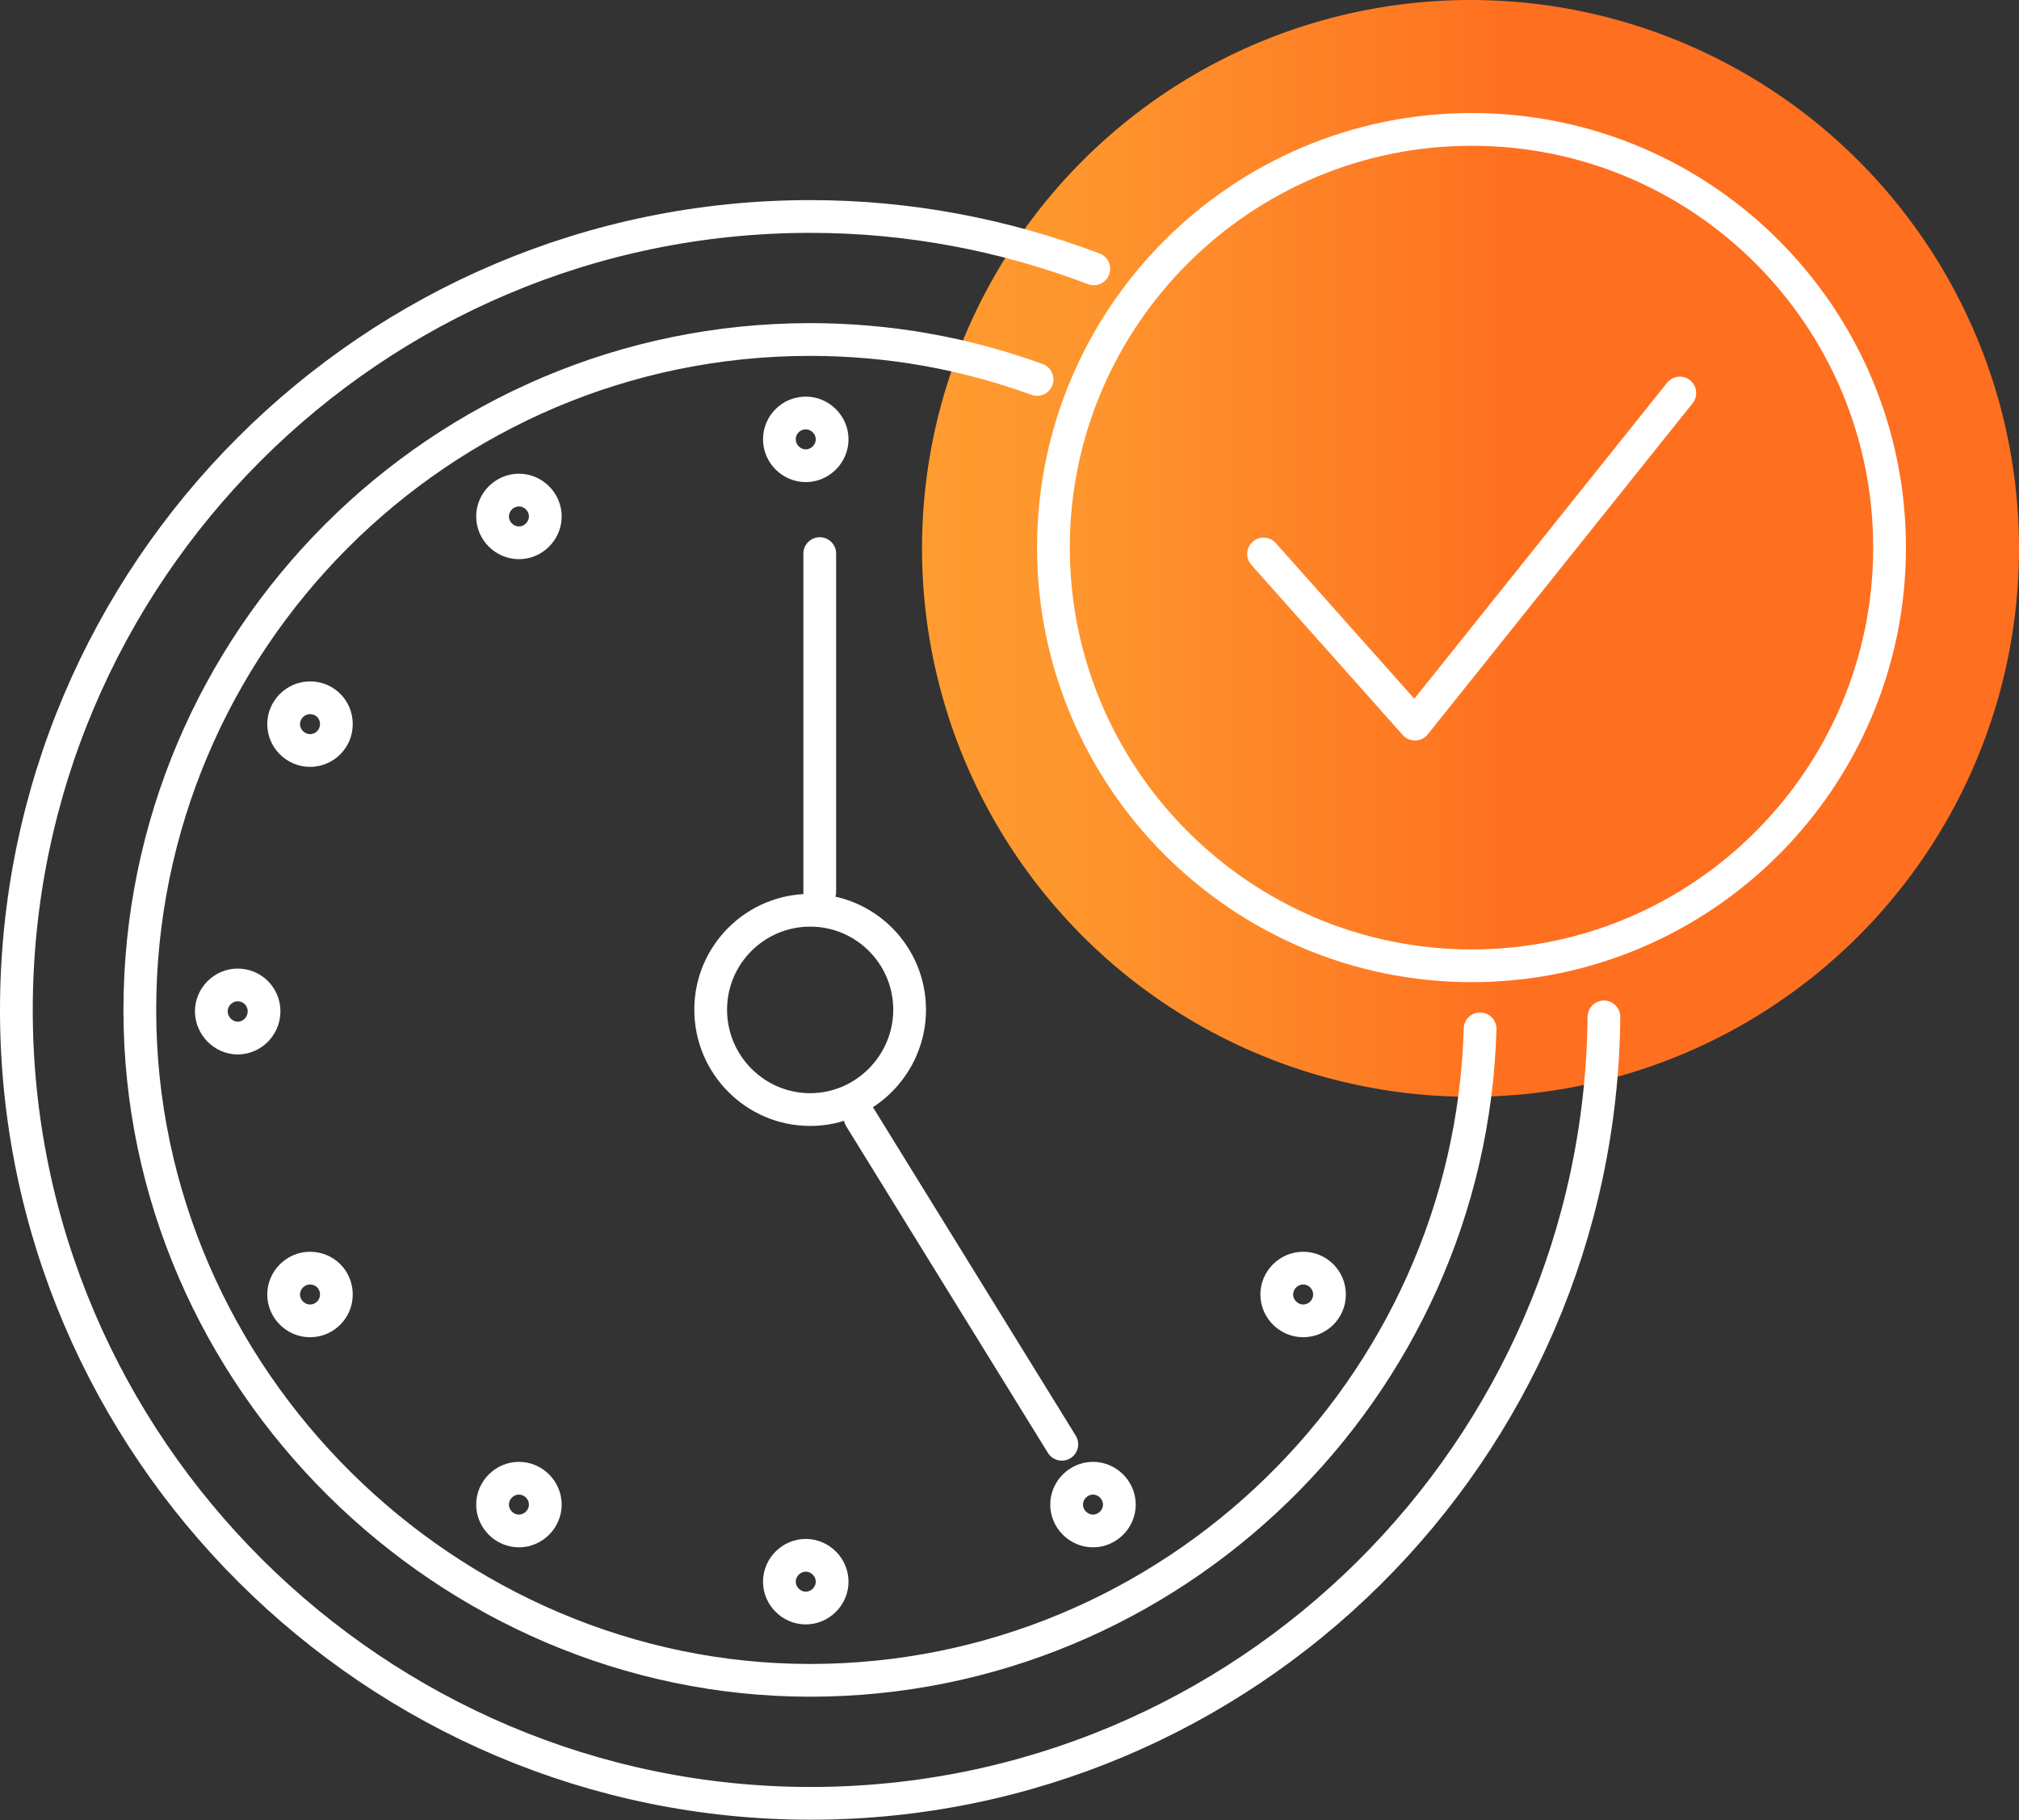
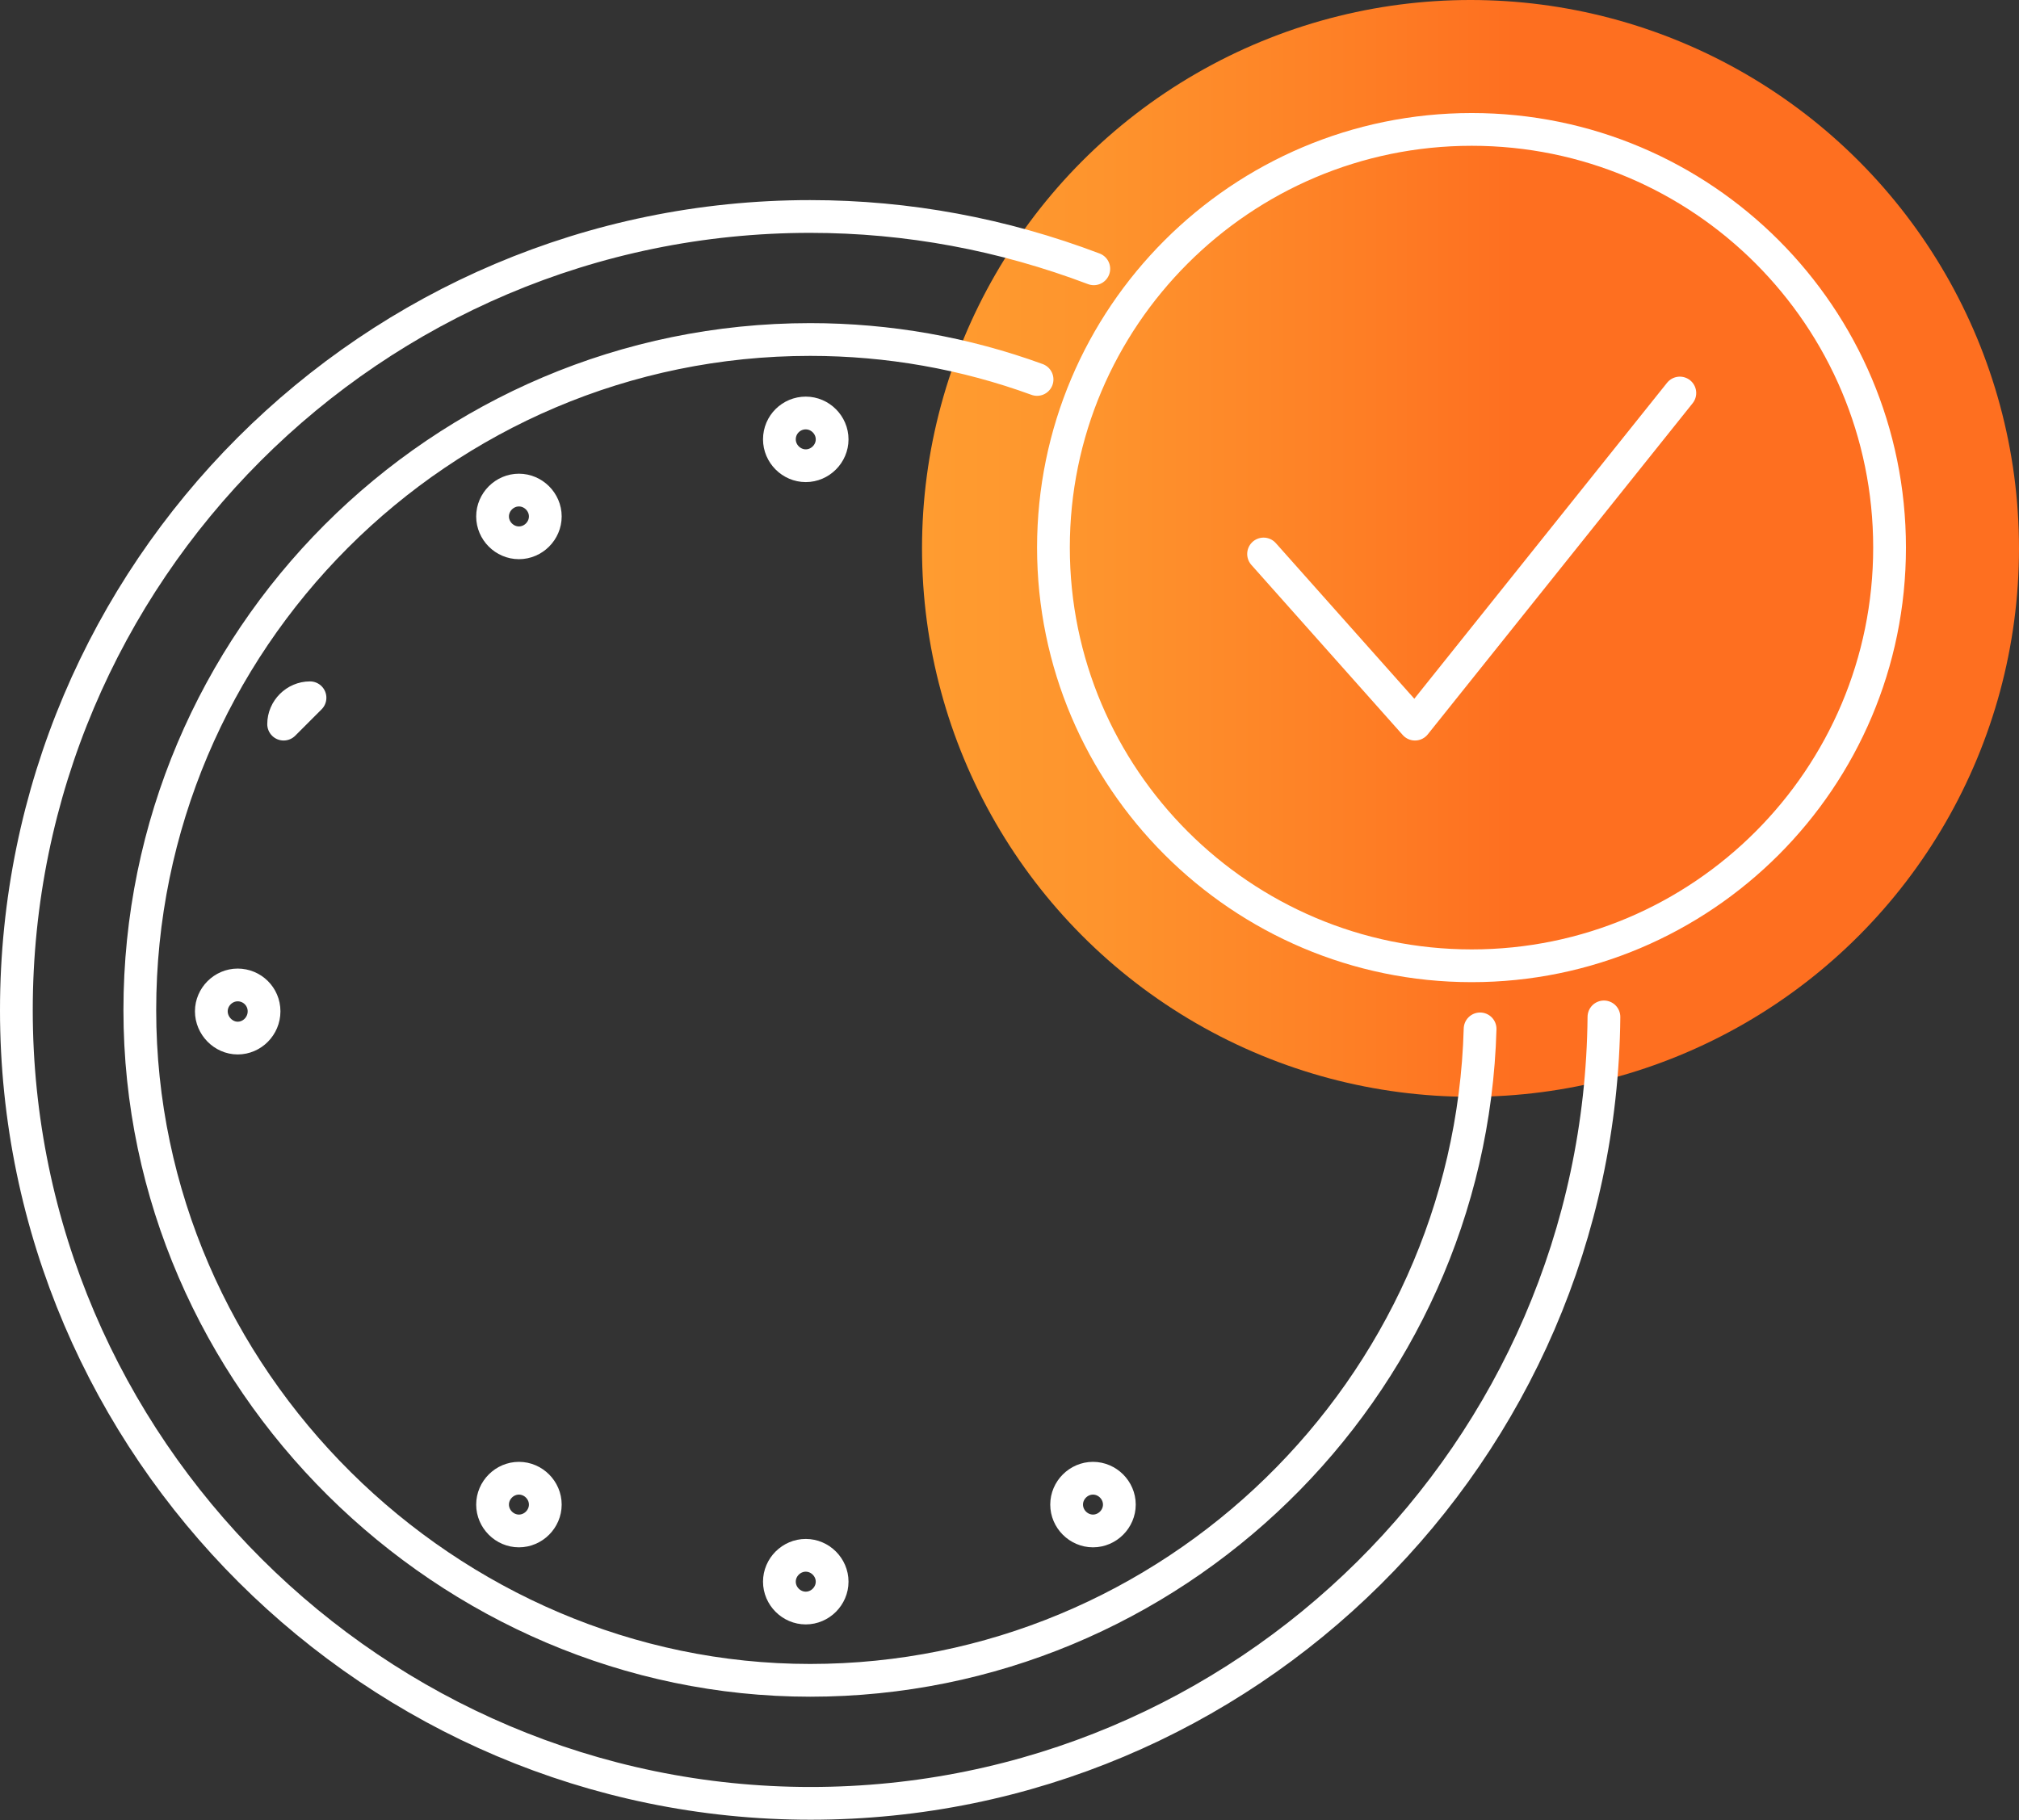
<svg xmlns="http://www.w3.org/2000/svg" id="uuid-c9b2beb0-66ce-4af9-9e93-94c74fe3fc66" viewBox="0 0 50.54 45.57">
  <rect x="0" y="0" width="50.54" height="45.57" fill="#333333" stroke="none" />
  <defs>
    <style>.uuid-60dbafa5-2257-4f64-a2ff-031d17b11cc1{fill:none;stroke:#fff;stroke-linecap:round;stroke-linejoin:round;stroke-width:.82px;}.uuid-1d664f6f-8f46-4382-86e5-0b907e8c16f9{fill:url(#uuid-ae5f2932-cb99-4a91-b10f-314d331ee684);}</style>
    <linearGradient id="uuid-ae5f2932-cb99-4a91-b10f-314d331ee684" x1="23.09" y1="13.73" x2="50.54" y2="13.73" gradientUnits="userSpaceOnUse">
      <stop offset="0" stop-color="#ff9c30" />
      <stop offset="0" stop-color="#ff9c30" />
      <stop offset=".16" stop-color="#fe942d" />
      <stop offset=".4" stop-color="#fe7e25" />
      <stop offset=".54" stop-color="#fe6f20" />
      <stop offset="1" stop-color="#fe6f20" />
      <stop offset="1" stop-color="#ff9c30" />
    </linearGradient>
  </defs>
  <circle class="uuid-1d664f6f-8f46-4382-86e5-0b907e8c16f9" cx="36.81" cy="13.73" r="13.73" />
  <path class="uuid-60dbafa5-2257-4f64-a2ff-031d17b11cc1" d="M40.15,25.46c-.1,10.88-8.97,19.69-19.86,19.69S.41,36.24.41,25.29,9.32,5.42,20.28,5.42c2.45,0,4.83.45,7.1,1.31" />
  <path class="uuid-60dbafa5-2257-4f64-a2ff-031d17b11cc1" d="M37.05,25.76c-.25,9.02-7.71,16.31-16.77,16.31S3.5,34.54,3.5,25.29,11.02,8.5,20.28,8.5c1.96,0,3.87.34,5.68,1" />
  <path class="uuid-60dbafa5-2257-4f64-a2ff-031d17b11cc1" d="M36.84,24.18c-5.77,0-10.47-4.7-10.47-10.47s4.69-10.47,10.47-10.47,10.46,4.69,10.46,10.47-4.69,10.47-10.46,10.47Z" />
-   <path class="uuid-60dbafa5-2257-4f64-a2ff-031d17b11cc1" d="M20.52,22.33v-8.47M21.53,27.98l5.05,8.18M20.28,22.79c1.38,0,2.49,1.12,2.49,2.49s-1.12,2.5-2.49,2.5-2.49-1.12-2.49-2.5,1.12-2.49,2.49-2.49Z" />
-   <path class="uuid-60dbafa5-2257-4f64-a2ff-031d17b11cc1" d="M7.76,17.47c-.36,0-.66.3-.66.66s.3.66.66.66.66-.29.66-.66-.29-.66-.66-.66Z" />
+   <path class="uuid-60dbafa5-2257-4f64-a2ff-031d17b11cc1" d="M7.76,17.47c-.36,0-.66.3-.66.66Z" />
  <path class="uuid-60dbafa5-2257-4f64-a2ff-031d17b11cc1" d="M12.99,12.27c-.36,0-.66.3-.66.66s.3.66.66.66.66-.3.66-.66-.3-.66-.66-.66Z" />
  <path class="uuid-60dbafa5-2257-4f64-a2ff-031d17b11cc1" d="M19.51,11c0,.36.3.66.66.66s.66-.3.66-.66-.3-.66-.66-.66-.66.29-.66.66Z" />
  <path class="uuid-60dbafa5-2257-4f64-a2ff-031d17b11cc1" d="M20.17,38.94c-.36,0-.66.3-.66.66s.3.66.66.66.66-.3.66-.66-.3-.66-.66-.66Z" />
  <path class="uuid-60dbafa5-2257-4f64-a2ff-031d17b11cc1" d="M12.99,37.01c-.36,0-.66.3-.66.66s.3.66.66.66.66-.3.66-.66-.3-.66-.66-.66Z" />
  <path class="uuid-60dbafa5-2257-4f64-a2ff-031d17b11cc1" d="M27.36,38.33c.36,0,.66-.3.66-.66s-.3-.66-.66-.66-.66.3-.66.66.3.66.66.66Z" />
  <path class="uuid-60dbafa5-2257-4f64-a2ff-031d17b11cc1" d="M5.95,24.66c-.36,0-.66.3-.66.66s.3.67.66.67.66-.3.66-.67-.3-.66-.66-.66Z" />
-   <path class="uuid-60dbafa5-2257-4f64-a2ff-031d17b11cc1" d="M7.76,31.75c-.36,0-.66.3-.66.66s.3.66.66.66.66-.29.66-.66-.29-.66-.66-.66Z" />
-   <path class="uuid-60dbafa5-2257-4f64-a2ff-031d17b11cc1" d="M32.62,33.07c.36,0,.66-.29.66-.66s-.3-.66-.66-.66-.66.3-.66.66.3.66.66.66Z" />
  <polyline class="uuid-60dbafa5-2257-4f64-a2ff-031d17b11cc1" points="31.63 13.87 35.42 18.13 42.05 9.84" />
</svg>